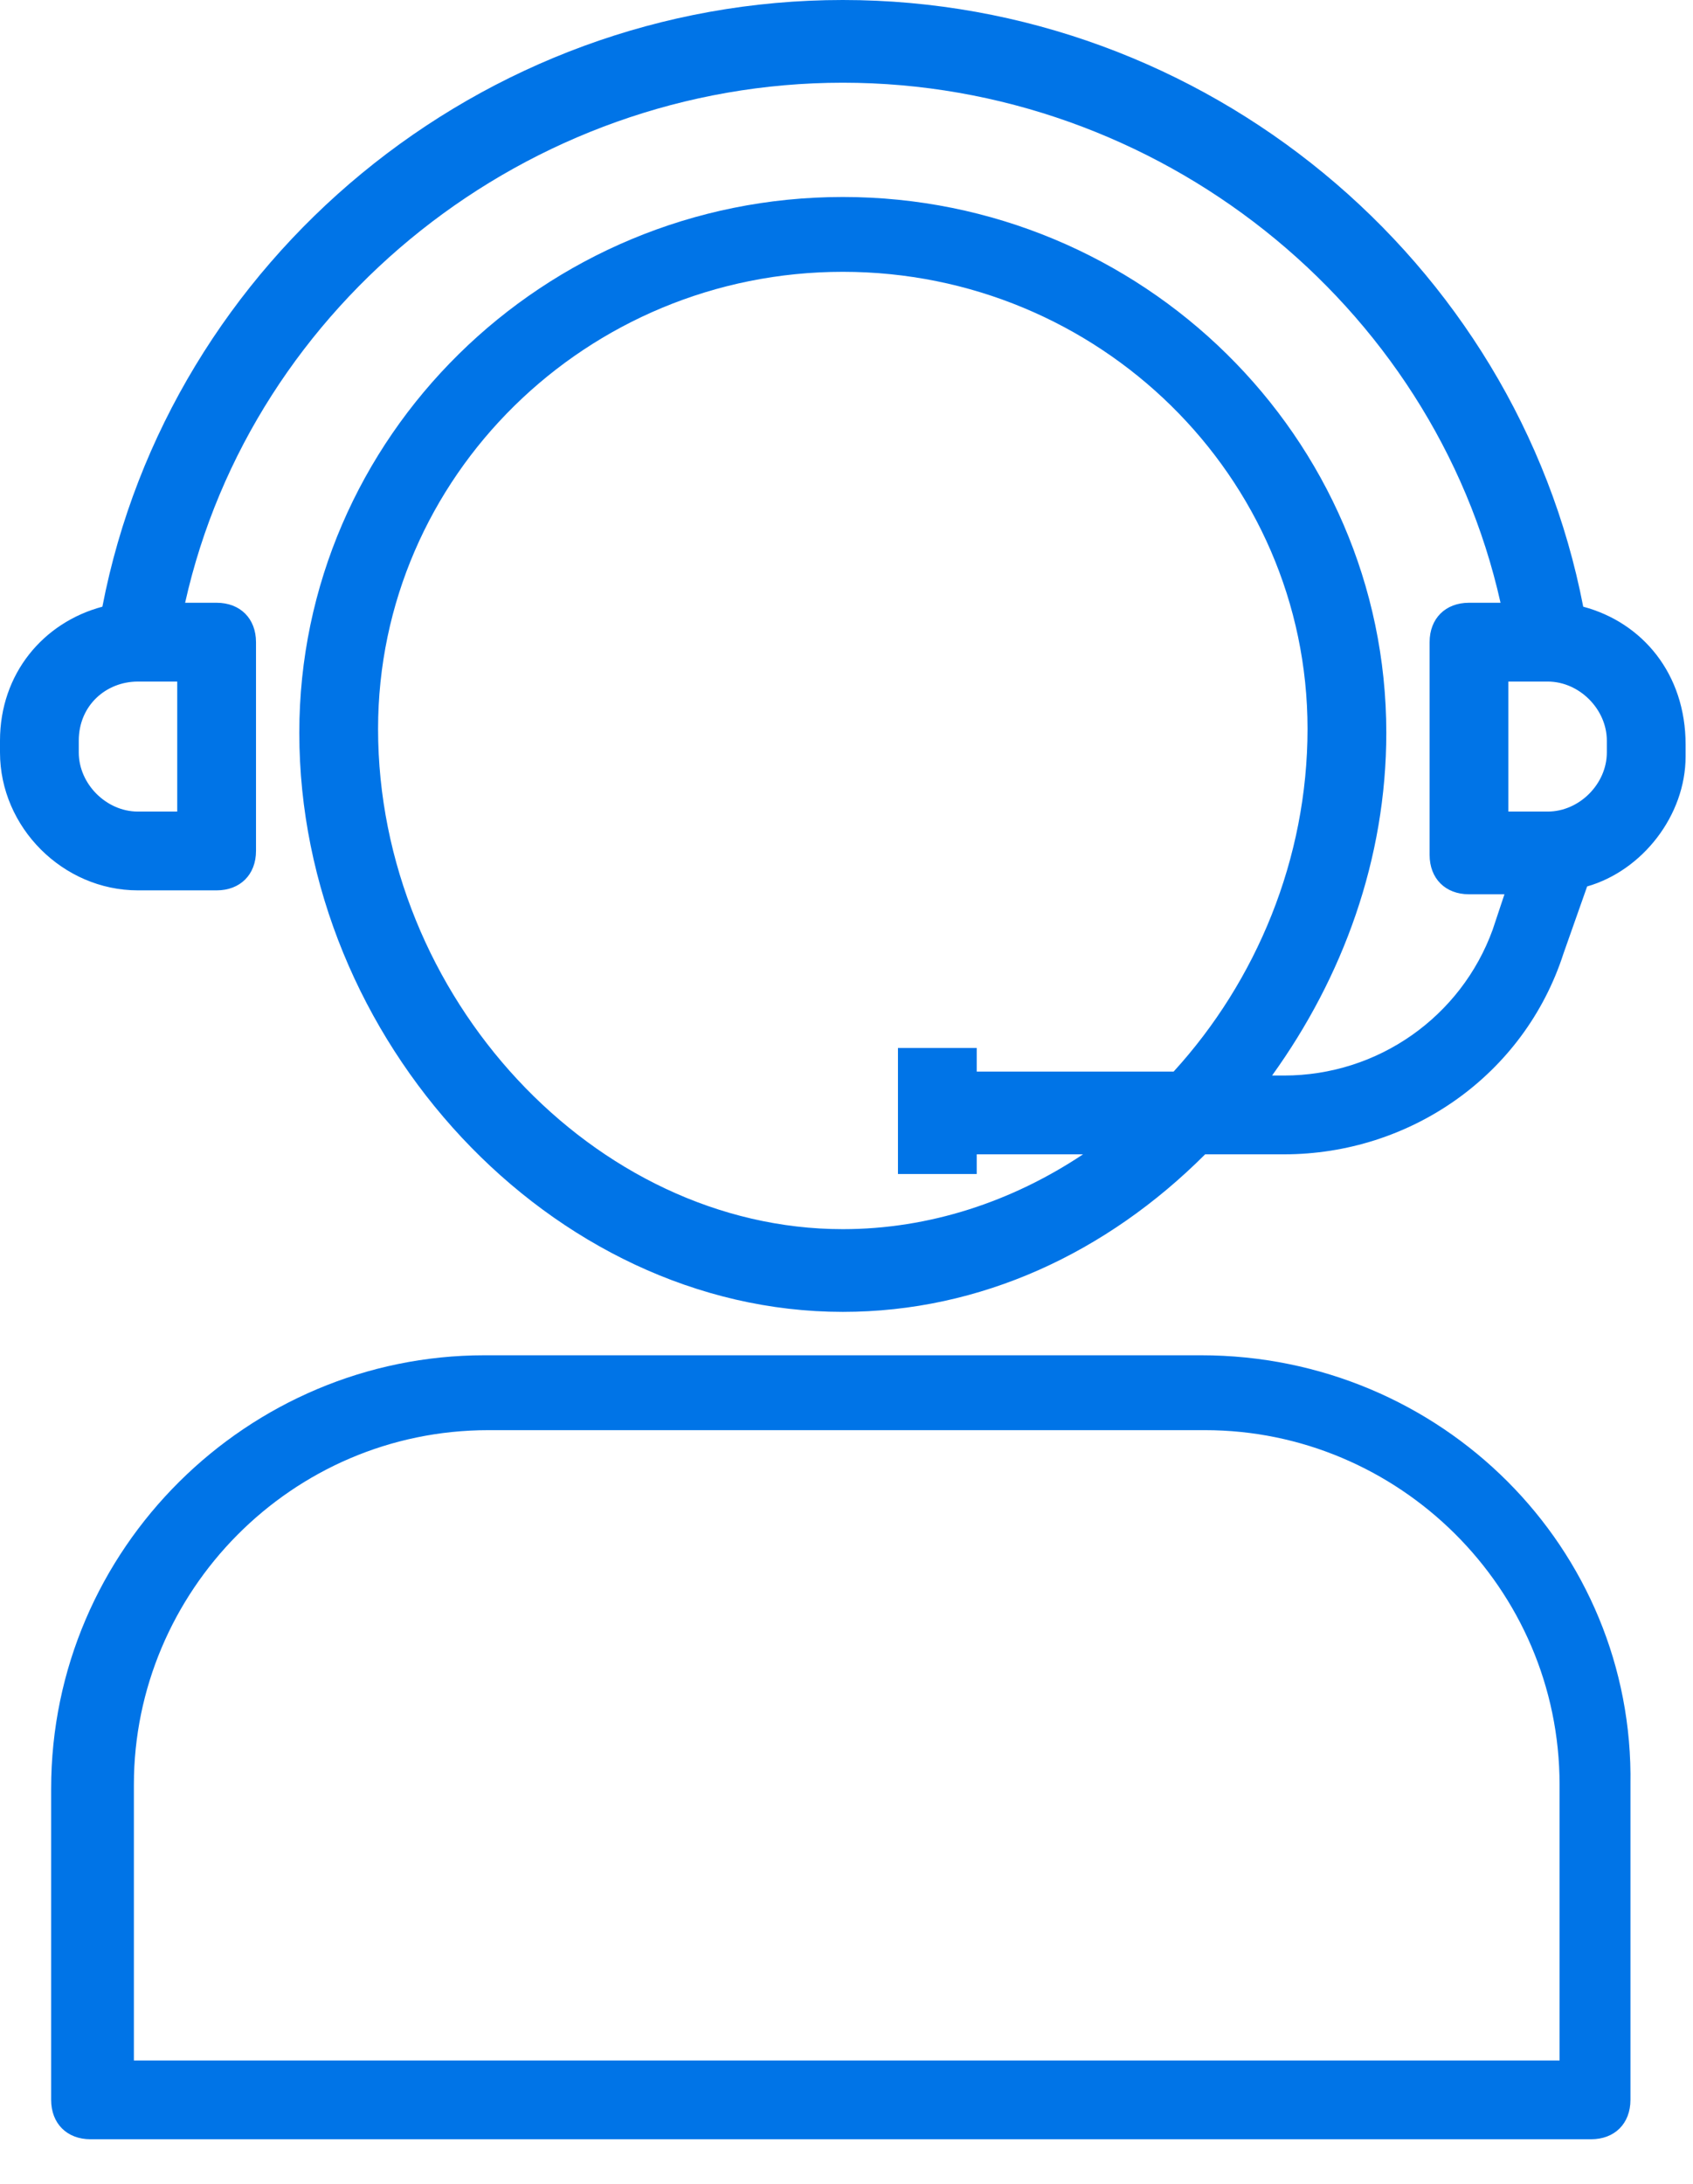
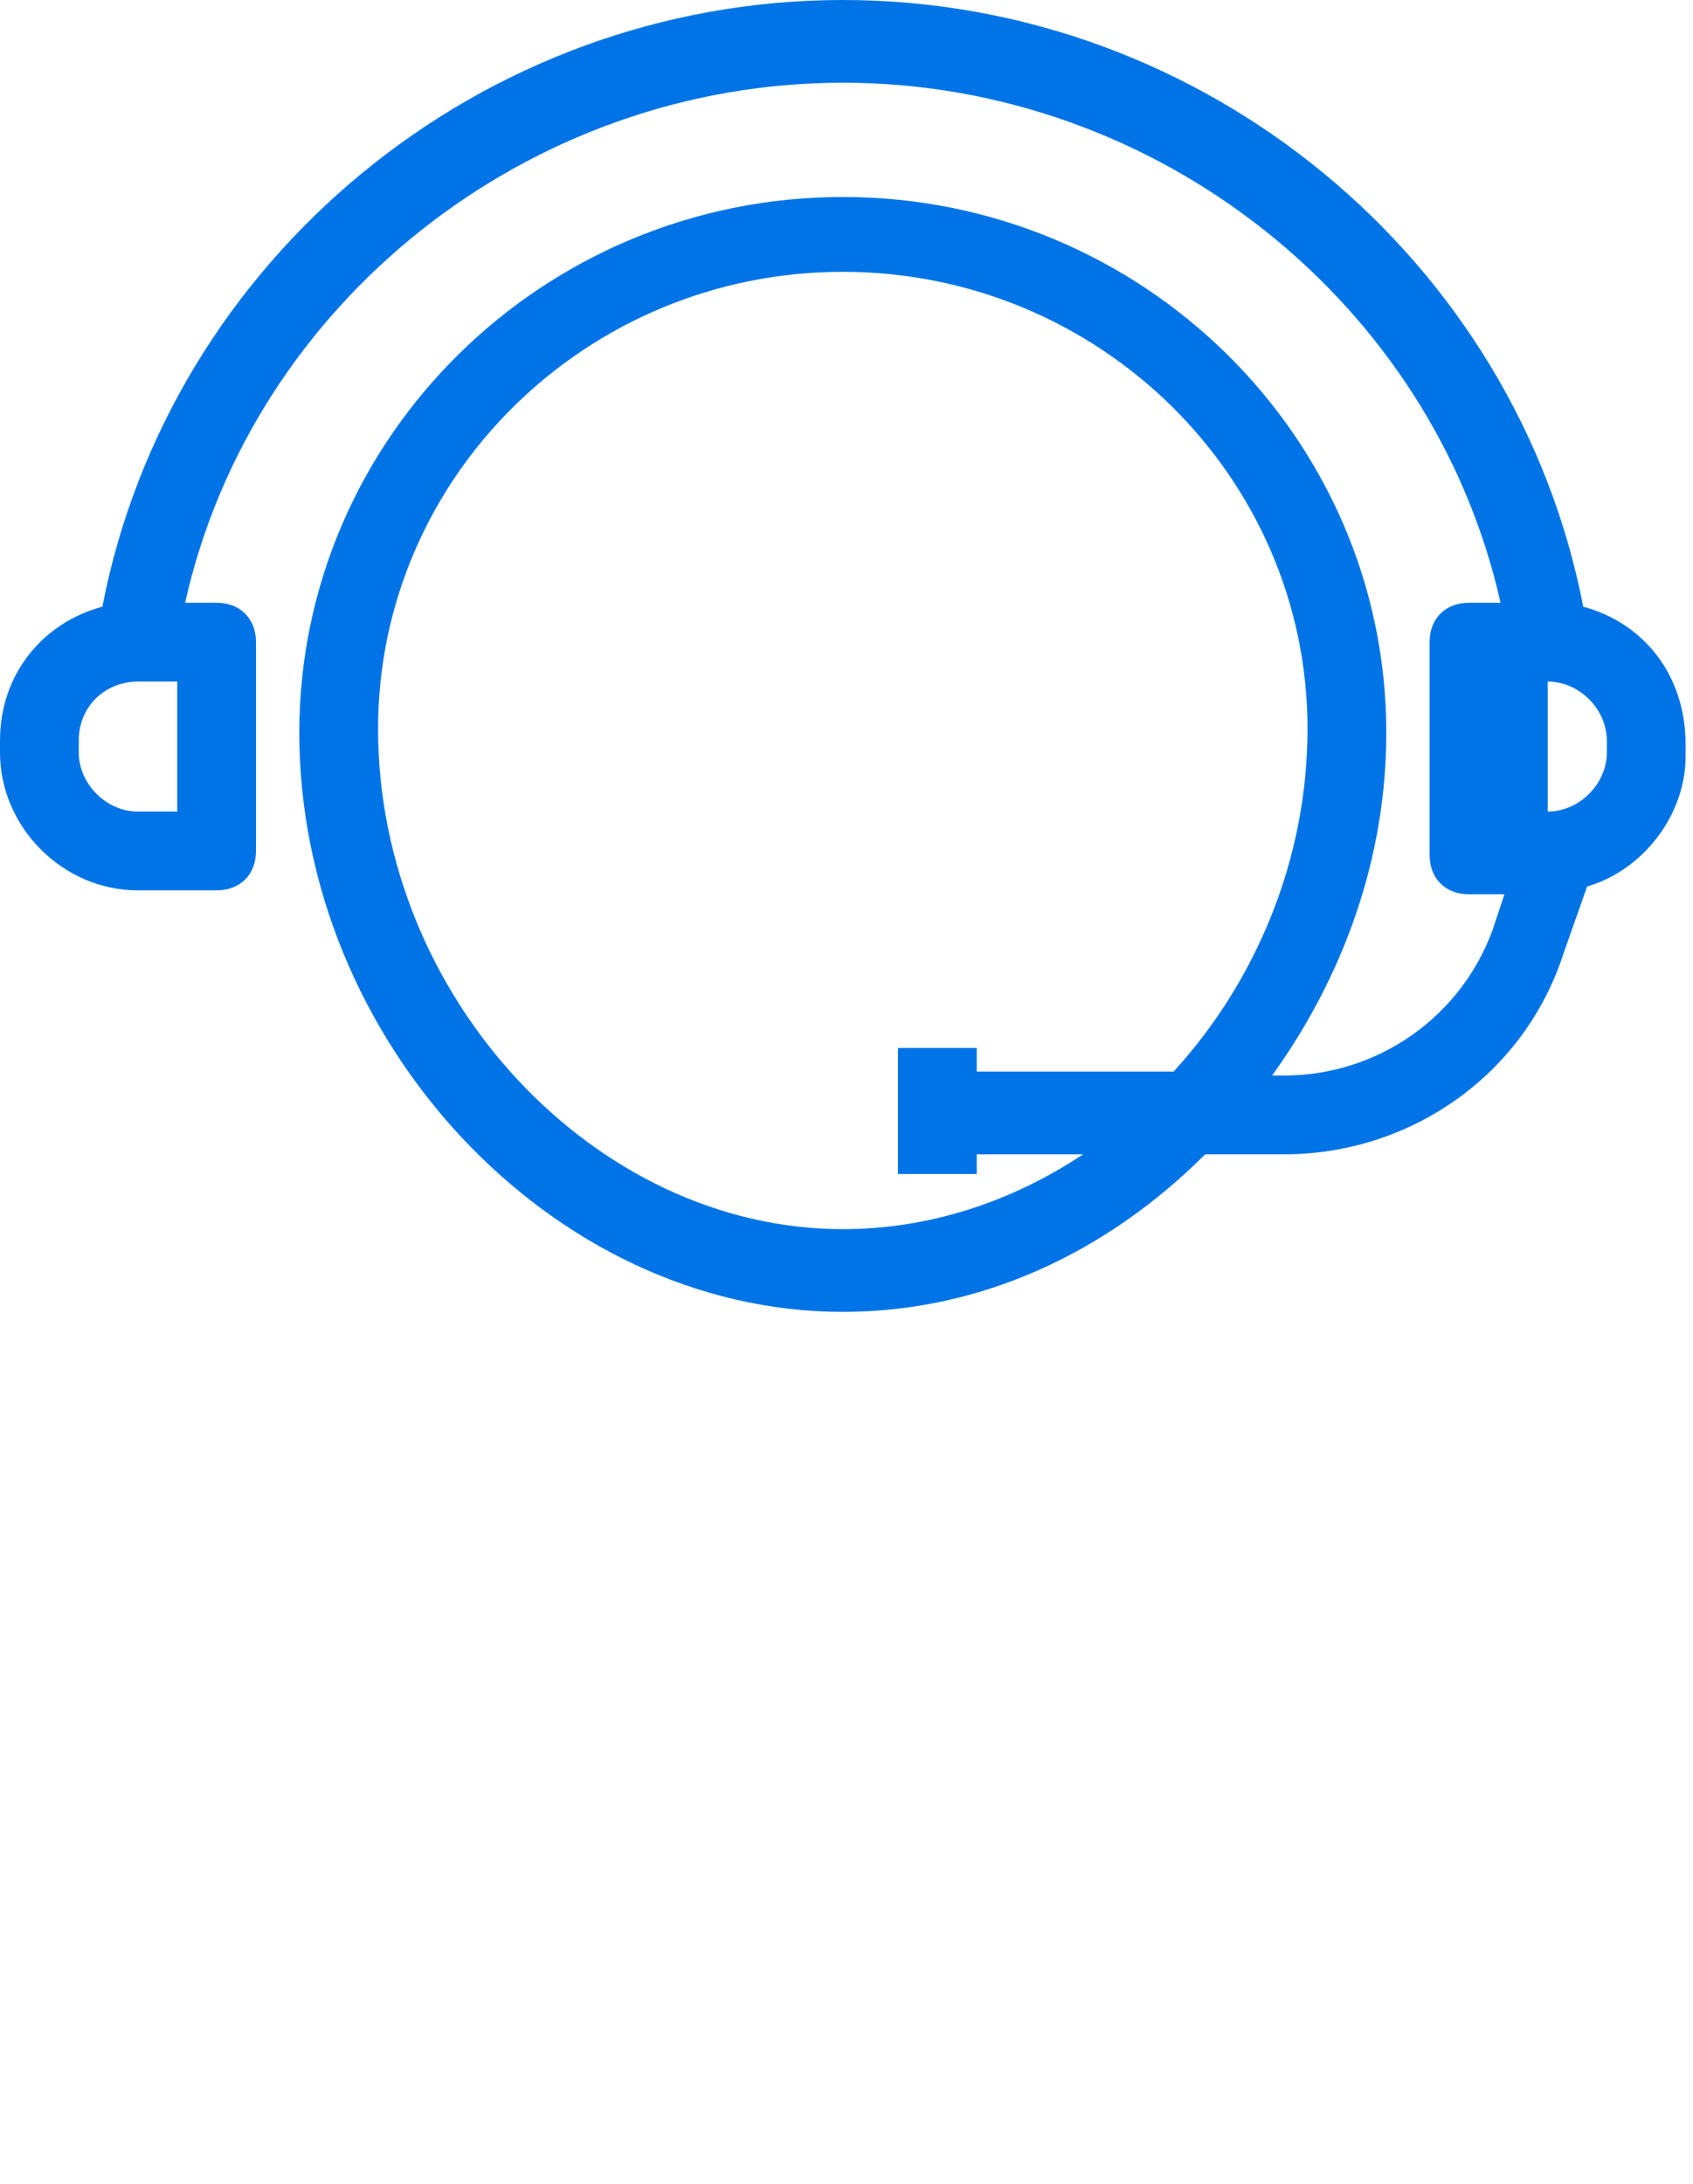
<svg xmlns="http://www.w3.org/2000/svg" width="38" height="49" viewBox="0 0 38 49" fill="none">
-   <path d="M35.536 13.613C34.033 5.834 27.05 0 18.917 0C10.784 0 3.801 5.834 2.298 13.613C0.972 13.967 0 15.116 0 16.619V16.884C0 18.564 1.414 19.978 3.094 19.978H4.862C5.392 19.978 5.746 19.624 5.746 19.094V14.409C5.746 13.879 5.392 13.525 4.862 13.525H4.155C5.657 6.807 11.845 1.856 18.917 1.856C25.989 1.856 32.177 6.807 33.68 13.525H32.972C32.442 13.525 32.088 13.879 32.088 14.409V19.182C32.088 19.713 32.442 20.066 32.972 20.066H33.768L33.503 20.862C32.796 22.807 30.939 24.133 28.818 24.133H28.552C30.144 21.923 31.116 19.271 31.116 16.442C31.116 9.812 25.635 4.42 18.917 4.42C12.199 4.42 6.718 9.812 6.718 16.442C6.718 23.337 12.376 29.436 18.917 29.436C22.011 29.436 24.84 28.11 27.05 25.901H28.818C31.646 25.901 34.21 24.133 35.094 21.392L35.624 19.89C36.862 19.536 37.834 18.298 37.834 16.972V16.707C37.834 15.116 36.862 13.967 35.536 13.613ZM3.978 18.21H3.094C2.387 18.21 1.768 17.591 1.768 16.884V16.619C1.768 15.823 2.387 15.293 3.094 15.293H3.978V18.21ZM18.917 27.58C13.348 27.58 8.486 22.365 8.486 16.354C8.486 10.696 13.171 6.099 18.917 6.099C24.663 6.099 29.348 10.696 29.348 16.354C29.348 19.271 28.199 22.011 26.343 24.044H21.923V23.514H20.155V26.343H21.923V25.901H24.309C22.718 26.961 20.862 27.58 18.917 27.58ZM36.066 16.884C36.066 17.591 35.447 18.21 34.74 18.21H33.856V15.293H34.74C35.447 15.293 36.066 15.912 36.066 16.619V16.884Z" fill="#0074E7" />
-   <path d="M26.961 30.41H10.872C5.568 30.41 1.148 34.742 1.148 40.134V47.117C1.148 47.648 1.502 48.001 2.032 48.001H35.712C36.242 48.001 36.596 47.648 36.596 47.117V40.045C36.684 34.742 32.353 30.41 26.961 30.41ZM34.916 46.233H3.005V40.045C3.005 35.714 6.541 32.09 10.961 32.09H27.049C31.381 32.09 35.005 35.626 35.005 40.045V46.233H34.916Z" fill="#0074E7" />
+   <path d="M35.536 13.613C34.033 5.834 27.05 0 18.917 0C10.784 0 3.801 5.834 2.298 13.613C0.972 13.967 0 15.116 0 16.619V16.884C0 18.564 1.414 19.978 3.094 19.978H4.862C5.392 19.978 5.746 19.624 5.746 19.094V14.409C5.746 13.879 5.392 13.525 4.862 13.525H4.155C5.657 6.807 11.845 1.856 18.917 1.856C25.989 1.856 32.177 6.807 33.68 13.525H32.972C32.442 13.525 32.088 13.879 32.088 14.409V19.182C32.088 19.713 32.442 20.066 32.972 20.066H33.768L33.503 20.862C32.796 22.807 30.939 24.133 28.818 24.133H28.552C30.144 21.923 31.116 19.271 31.116 16.442C31.116 9.812 25.635 4.42 18.917 4.42C12.199 4.42 6.718 9.812 6.718 16.442C6.718 23.337 12.376 29.436 18.917 29.436C22.011 29.436 24.84 28.11 27.05 25.901H28.818C31.646 25.901 34.21 24.133 35.094 21.392L35.624 19.89C36.862 19.536 37.834 18.298 37.834 16.972V16.707C37.834 15.116 36.862 13.967 35.536 13.613ZM3.978 18.21H3.094C2.387 18.21 1.768 17.591 1.768 16.884V16.619C1.768 15.823 2.387 15.293 3.094 15.293H3.978V18.21ZM18.917 27.58C13.348 27.58 8.486 22.365 8.486 16.354C8.486 10.696 13.171 6.099 18.917 6.099C24.663 6.099 29.348 10.696 29.348 16.354C29.348 19.271 28.199 22.011 26.343 24.044H21.923V23.514H20.155V26.343H21.923V25.901H24.309C22.718 26.961 20.862 27.58 18.917 27.58ZM36.066 16.884C36.066 17.591 35.447 18.21 34.74 18.21V15.293H34.74C35.447 15.293 36.066 15.912 36.066 16.619V16.884Z" fill="#0074E7" />
</svg>